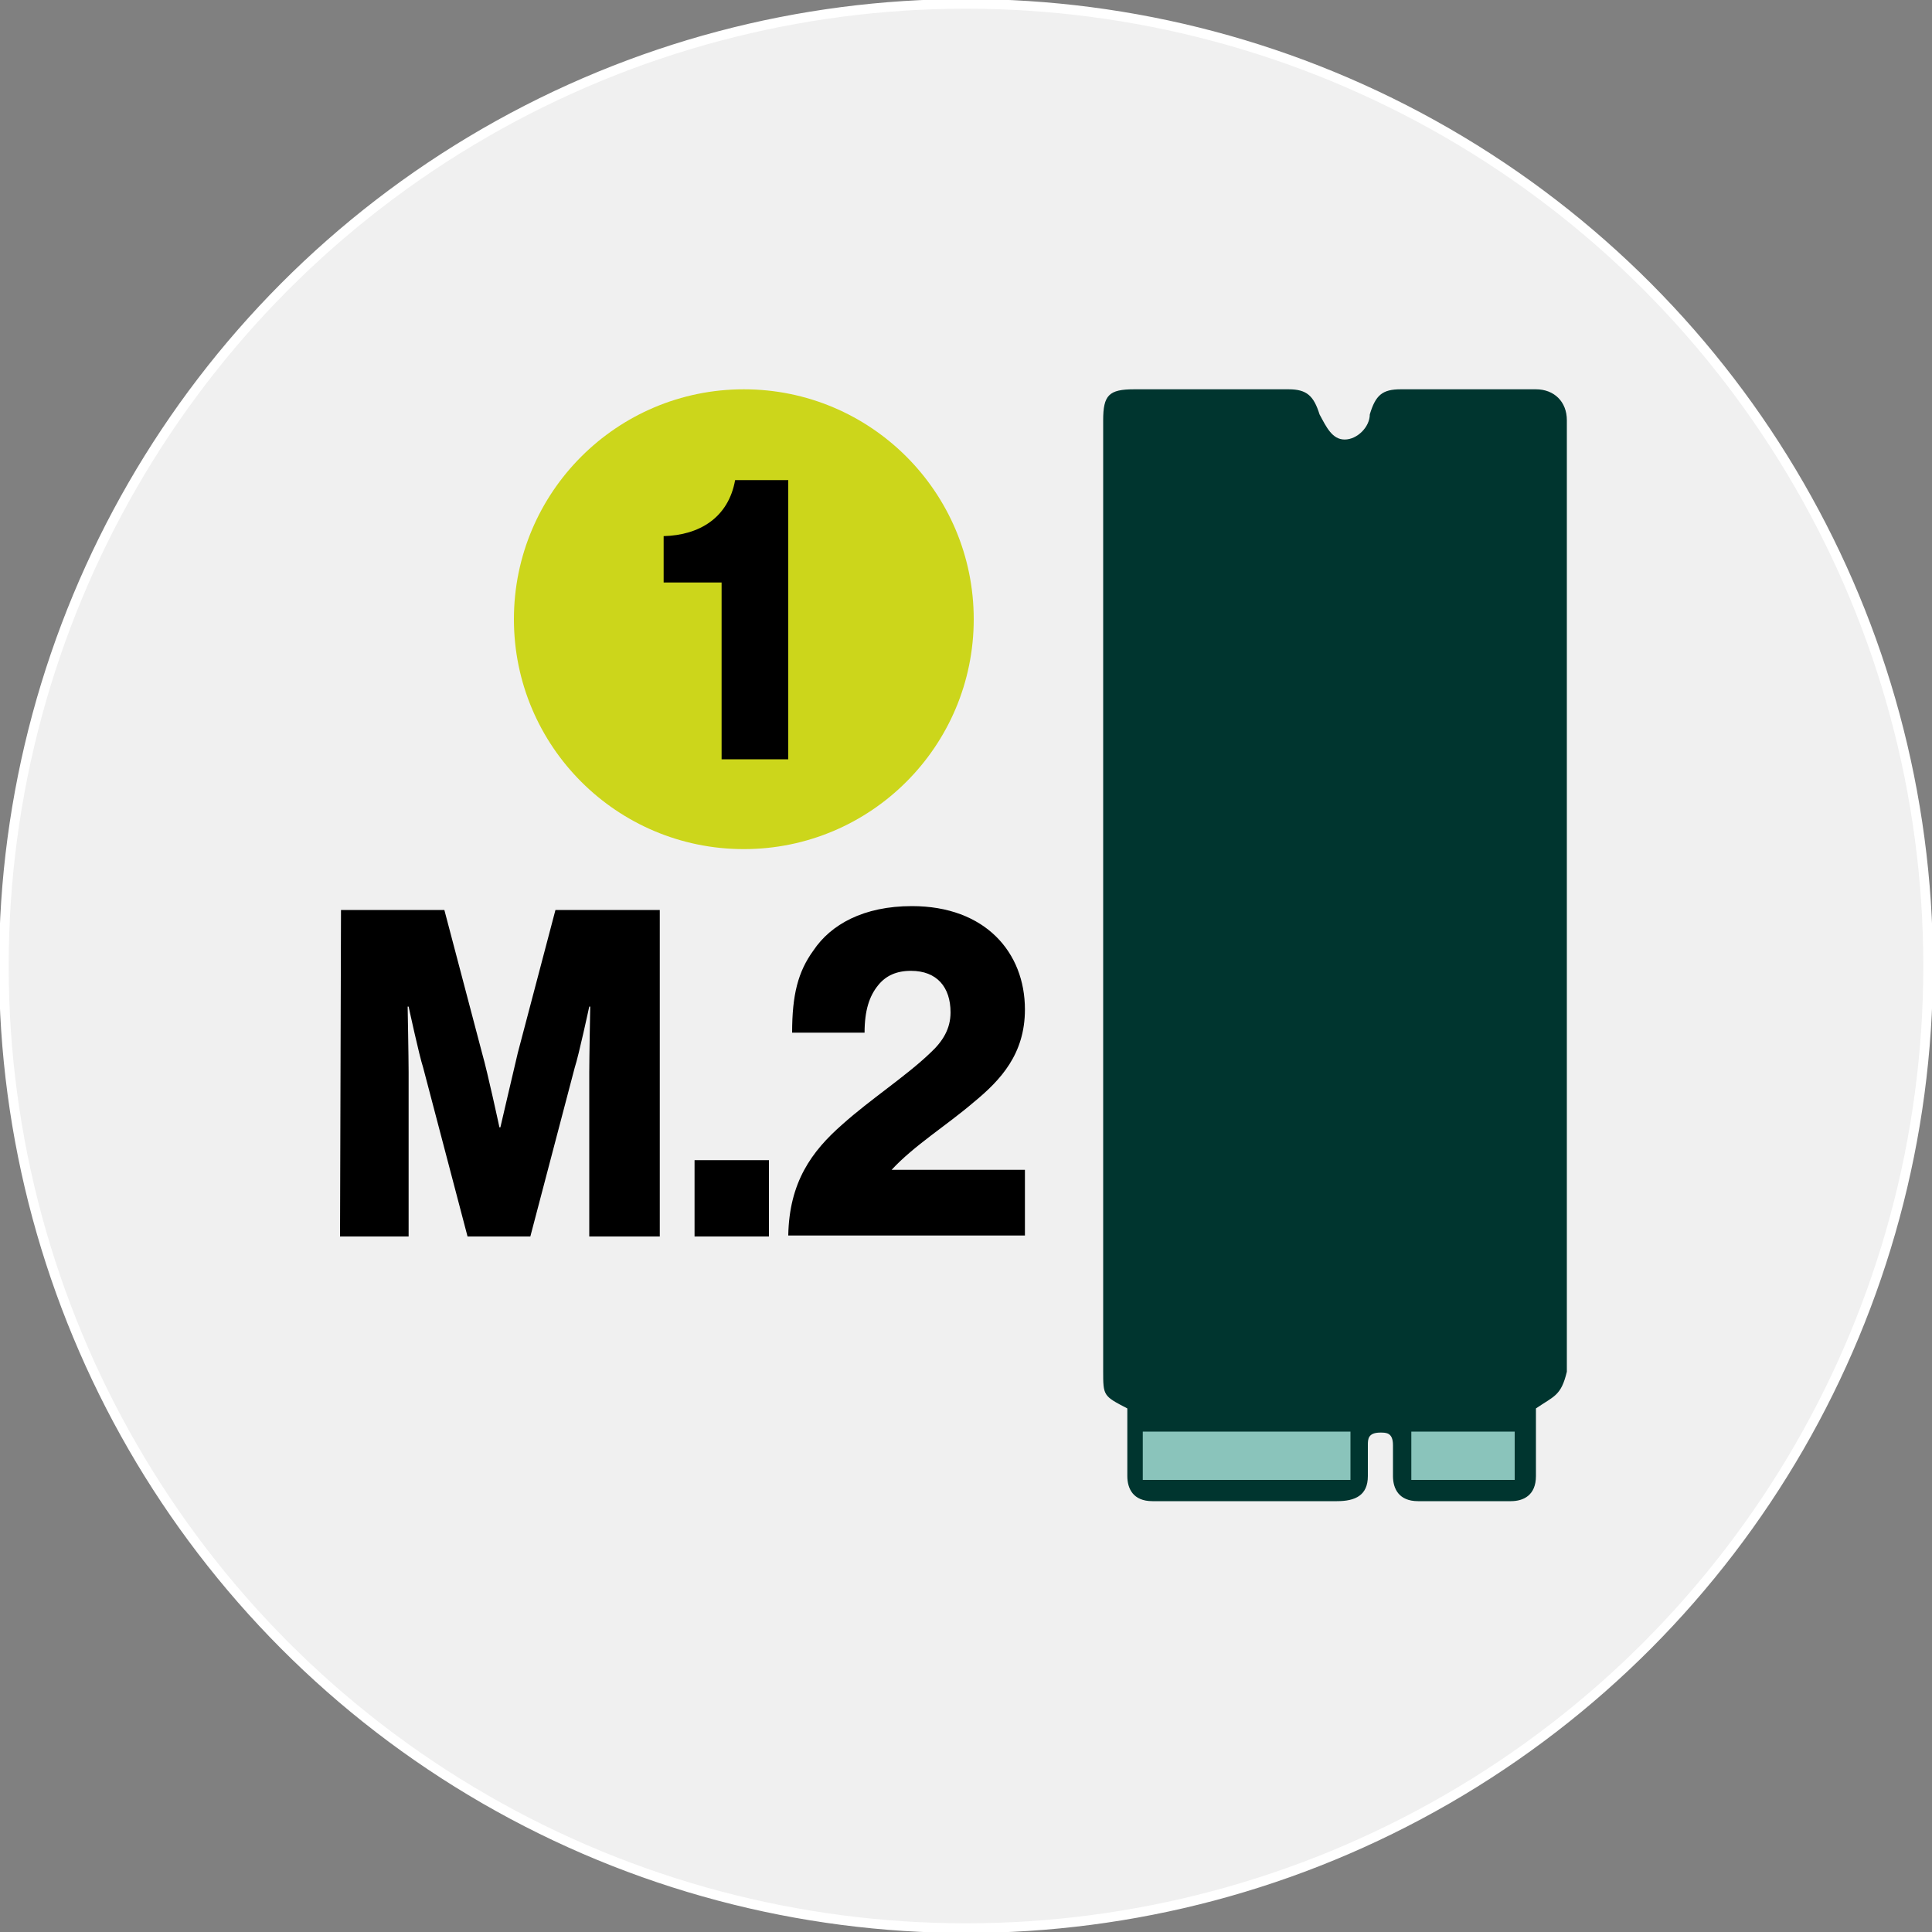
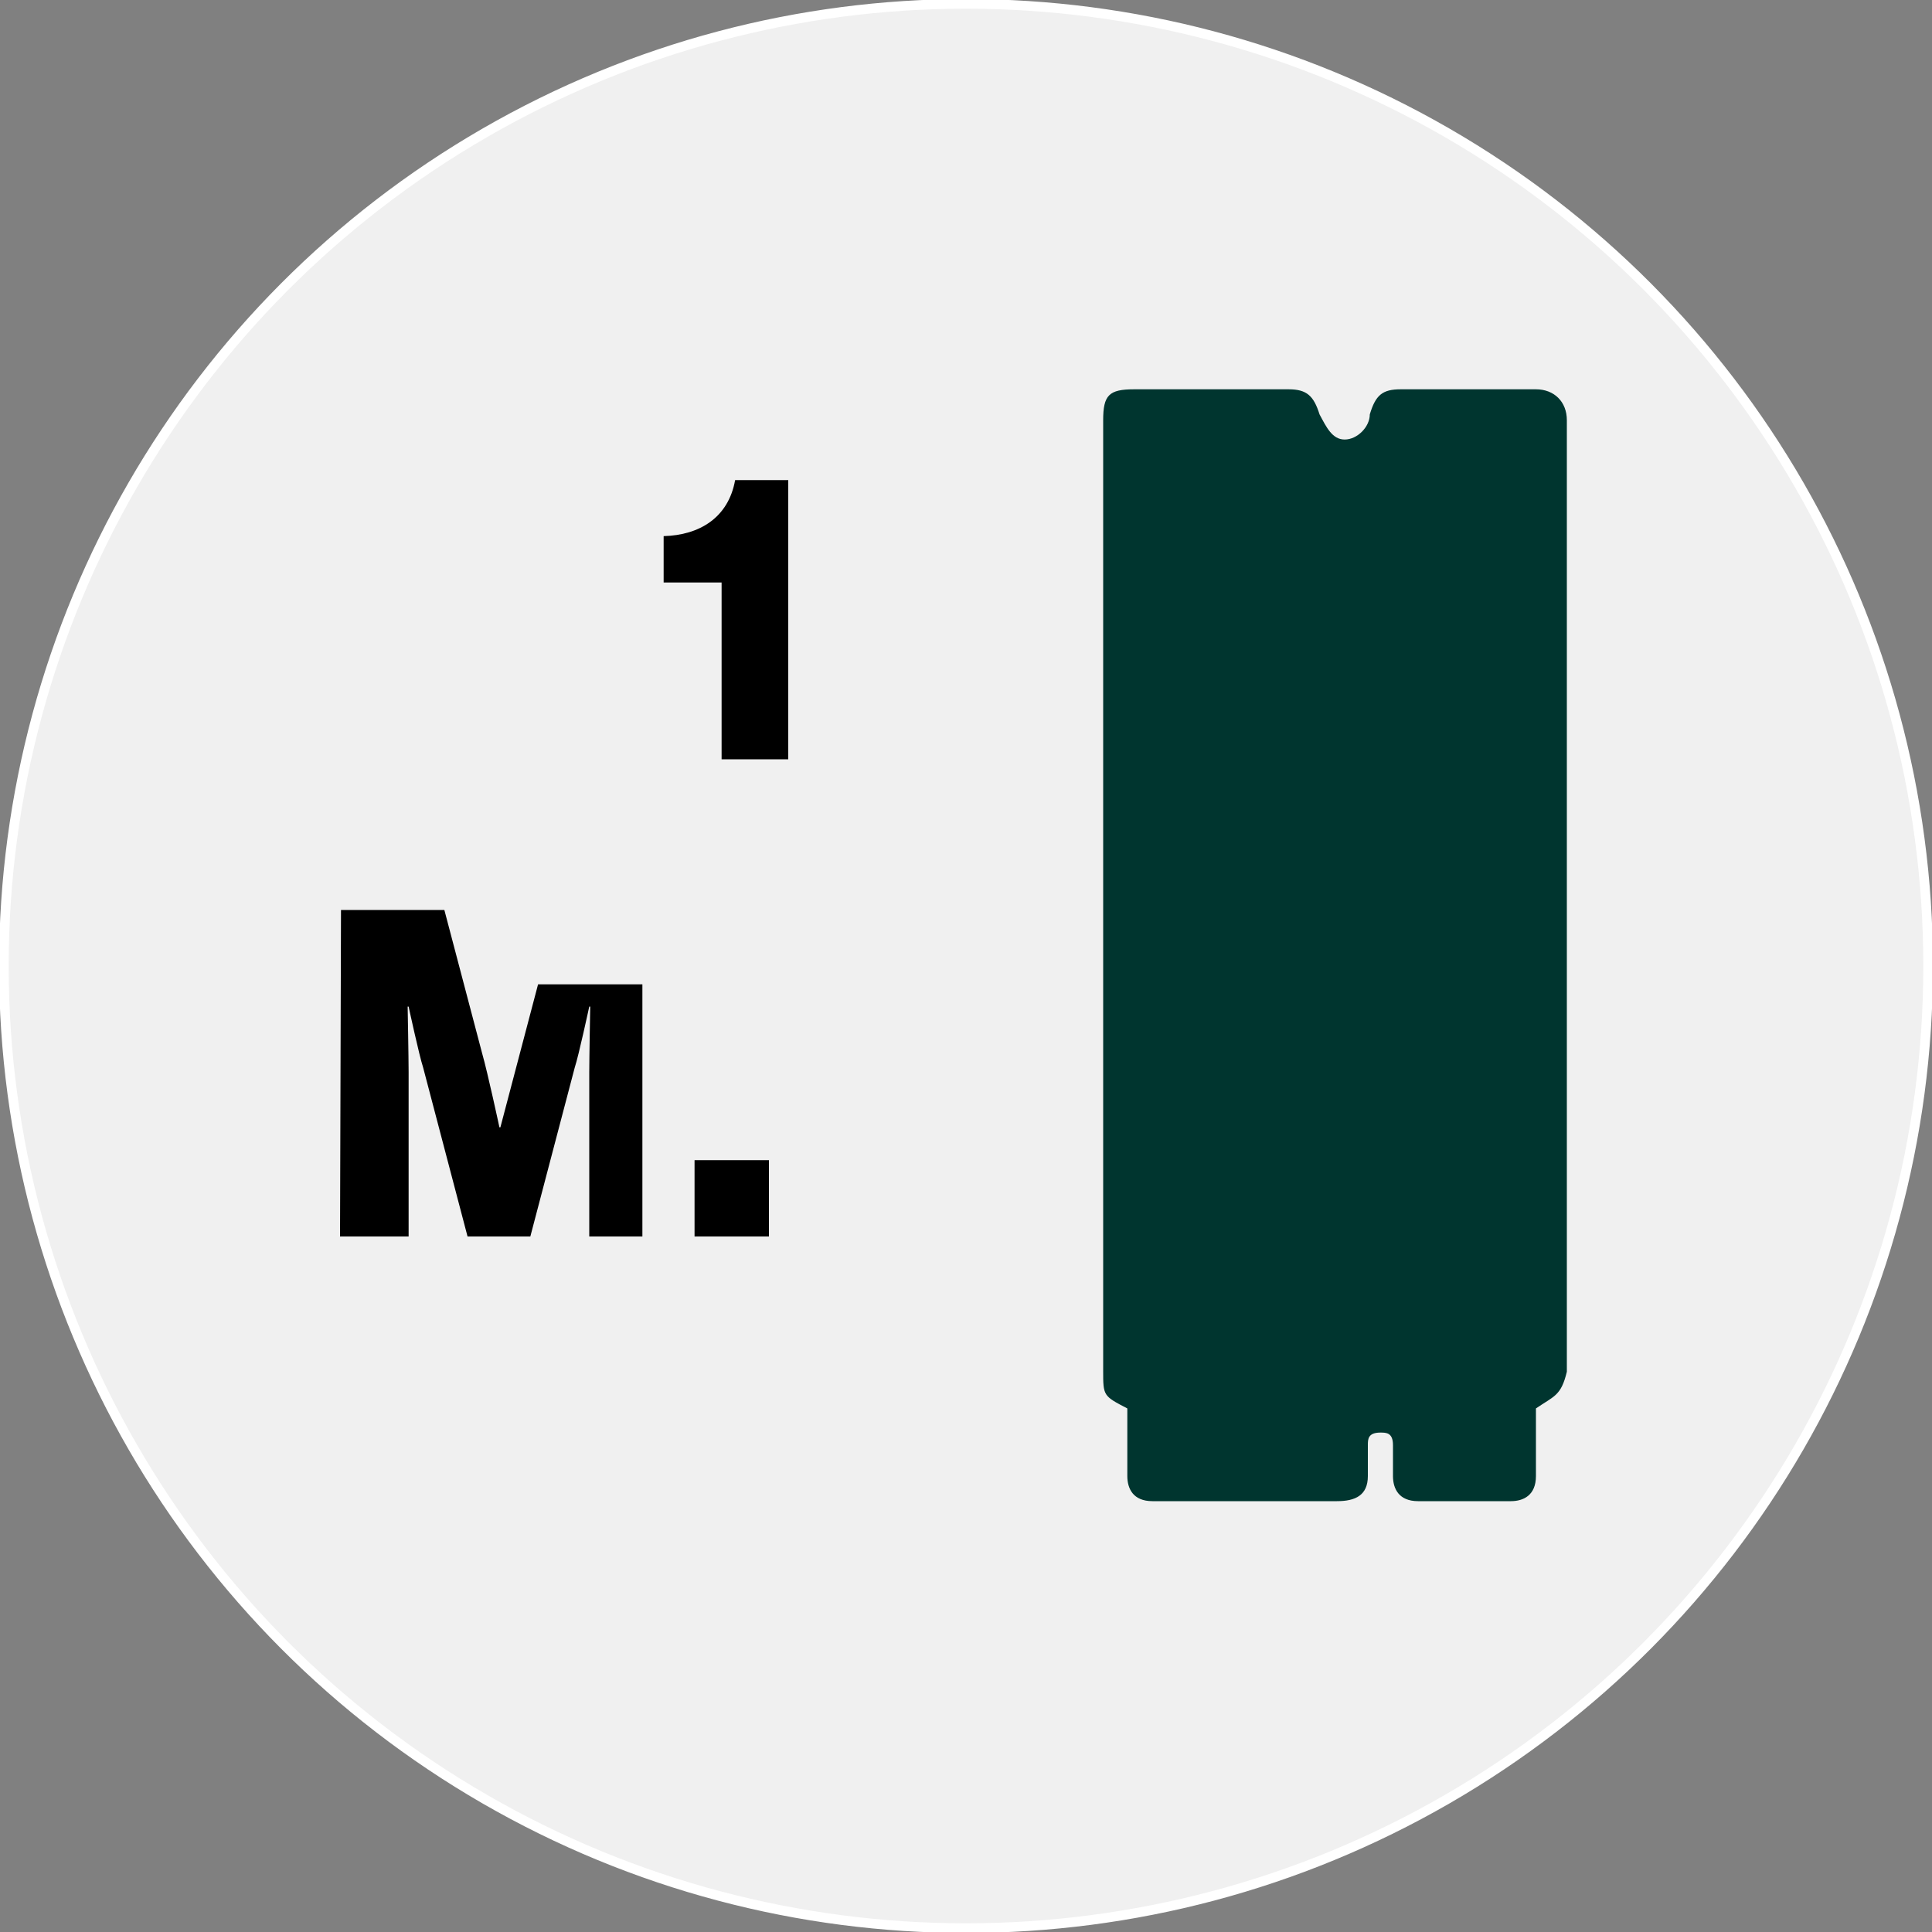
<svg xmlns="http://www.w3.org/2000/svg" version="1.1" id="Layer_1" x="0px" y="0px" viewBox="0 0 200 200" style="enable-background:new 0 0 200 200;" xml:space="preserve">
  <rect x="0" y="0" width="200" height="200" fill="#808080" stroke="none" />
  <style type="text/css">
	.st0{fill:#F0F0F0;stroke:#FFFFFF;stroke-miterlimit:10;}
	.st1{fill:#00352F;}
	.st2{fill:#8AC4BB;}
	.st3{fill:#CCD61B;}
	.st4{fill:none;}
	.st5{enable-background:new    ;}
</style>
  <circle class="st0" cx="100" cy="100" r="99.6" />
  <g>
    <path class="st1" d="M116.7,145.8c0,2.6,0,4.5,0,7c0,1.3,0.6,2.6,2.6,2.6c6.4,0,12.8,0,19.1,0c1.9,0,3.2-0.6,3.2-2.6   c0-1.3,0-1.9,0-3.2c0-0.6,0-1.3,1.3-1.3c0.6,0,1.3,0,1.3,1.3s0,1.9,0,3.2s0.6,2.6,2.6,2.6c3.2,0,6.4,0,9.6,0c1.3,0,2.6-0.6,2.6-2.6   c0-2.6,0-4.5,0-7c1.9-1.3,2.6-1.3,3.2-3.8c0-9,0-18.5,0-27.5c0-23.7,0-47.3,0-71c0-1.9-1.3-3.2-3.2-3.2c-4.4,0-9.6,0-14,0   c-1.9,0-2.6,0.6-3.2,2.6c0,1.3-1.3,2.6-2.6,2.6s-1.9-1.3-2.6-2.6c-0.6-1.9-1.3-2.6-3.2-2.6c-5.1,0-10.8,0-16,0   c-2.6,0-3.2,0.6-3.2,3.2c0,9.6,0,19.8,0,30.1c0,23,0,45.3,0,68.3C114.2,144.5,114.2,144.5,116.7,145.8z" />
-     <rect x="118.3" y="148.2" class="st2" width="21.5" height="5" />
-     <rect x="146.1" y="148.2" class="st2" width="10.7" height="5" />
  </g>
  <g>
-     <path d="M35.3,94.2H46l3.9,14.8c0.6,2.1,1.8,7.7,1.8,7.7h0.1c0,0,1.3-5.6,1.8-7.7l3.9-14.8h10.8V128H61v-17c0-1.4,0.1-6.8,0.1-6.8   H61c0,0-1.1,5.1-1.5,6.3L54.9,128h-6.5l-4.6-17.5c-0.4-1.2-1.5-6.3-1.5-6.3h-0.1c0,0,0.1,5.4,0.1,6.8v17h-7.1L35.3,94.2L35.3,94.2z   " />
+     <path d="M35.3,94.2H46l3.9,14.8c0.6,2.1,1.8,7.7,1.8,7.7h0.1l3.9-14.8h10.8V128H61v-17c0-1.4,0.1-6.8,0.1-6.8   H61c0,0-1.1,5.1-1.5,6.3L54.9,128h-6.5l-4.6-17.5c-0.4-1.2-1.5-6.3-1.5-6.3h-0.1c0,0,0.1,5.4,0.1,6.8v17h-7.1L35.3,94.2L35.3,94.2z   " />
    <path d="M71.9,120.1h7.7v7.9h-7.7V120.1z" />
-     <path d="M87.2,116.4c2.9-2.6,6.6-5,9.1-7.4c1.3-1.2,2.1-2.5,2.1-4.2c0-2.6-1.4-4.3-4.1-4.3c-1.5,0-2.6,0.5-3.4,1.5   c-0.9,1.1-1.4,2.6-1.4,4.9H82c0-3.9,0.6-6.3,2.2-8.5c1.8-2.7,5.2-4.6,10.2-4.6c7.6,0,11.7,4.8,11.7,10.7c0,4.6-2.5,7.3-5.3,9.6   c-2.8,2.4-6.2,4.5-8.5,7l0,0h13.8v6.8H81.6C81.7,122.4,84,119.2,87.2,116.4z" />
  </g>
-   <circle class="st3" cx="77" cy="64.1" r="23.8" />
  <rect x="68.7" y="48.4" class="st4" width="14.8" height="20" />
  <g class="st5">
    <path d="M74.7,60.3h-6v-4.8c3.7-0.1,6.7-1.9,7.4-5.8h5.5v28.9h-6.9V60.3z" />
  </g>
</svg>